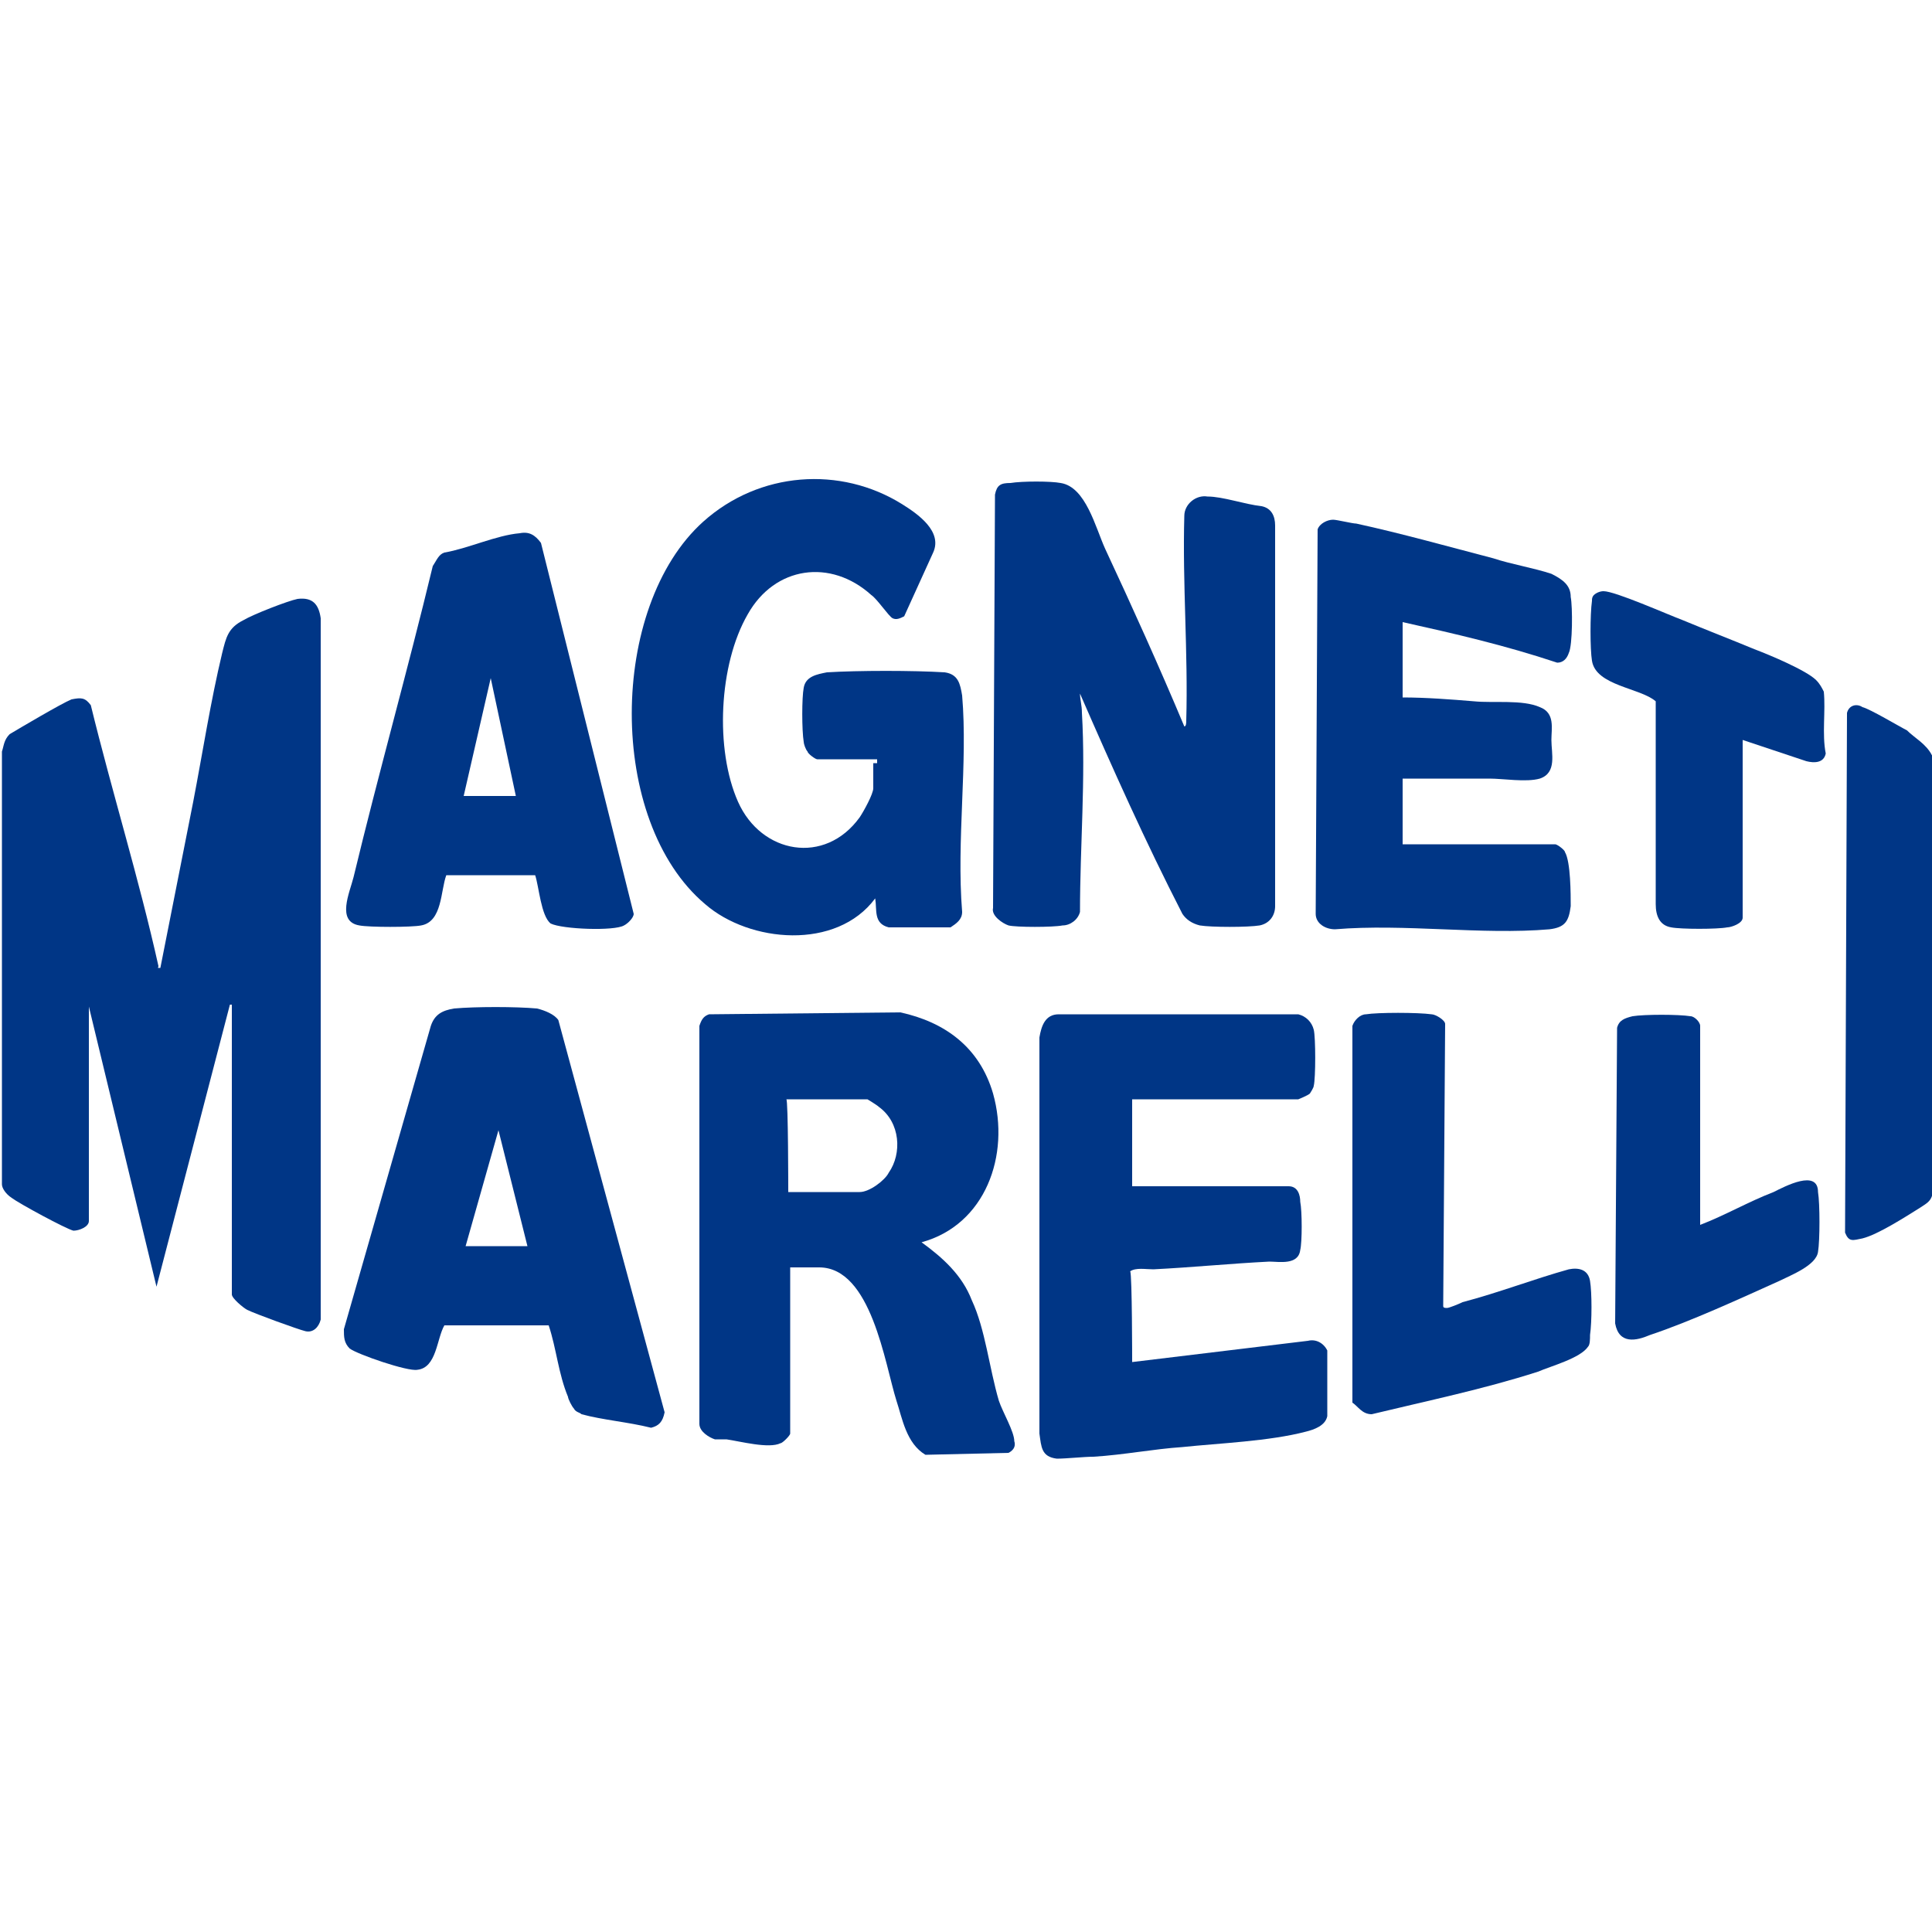
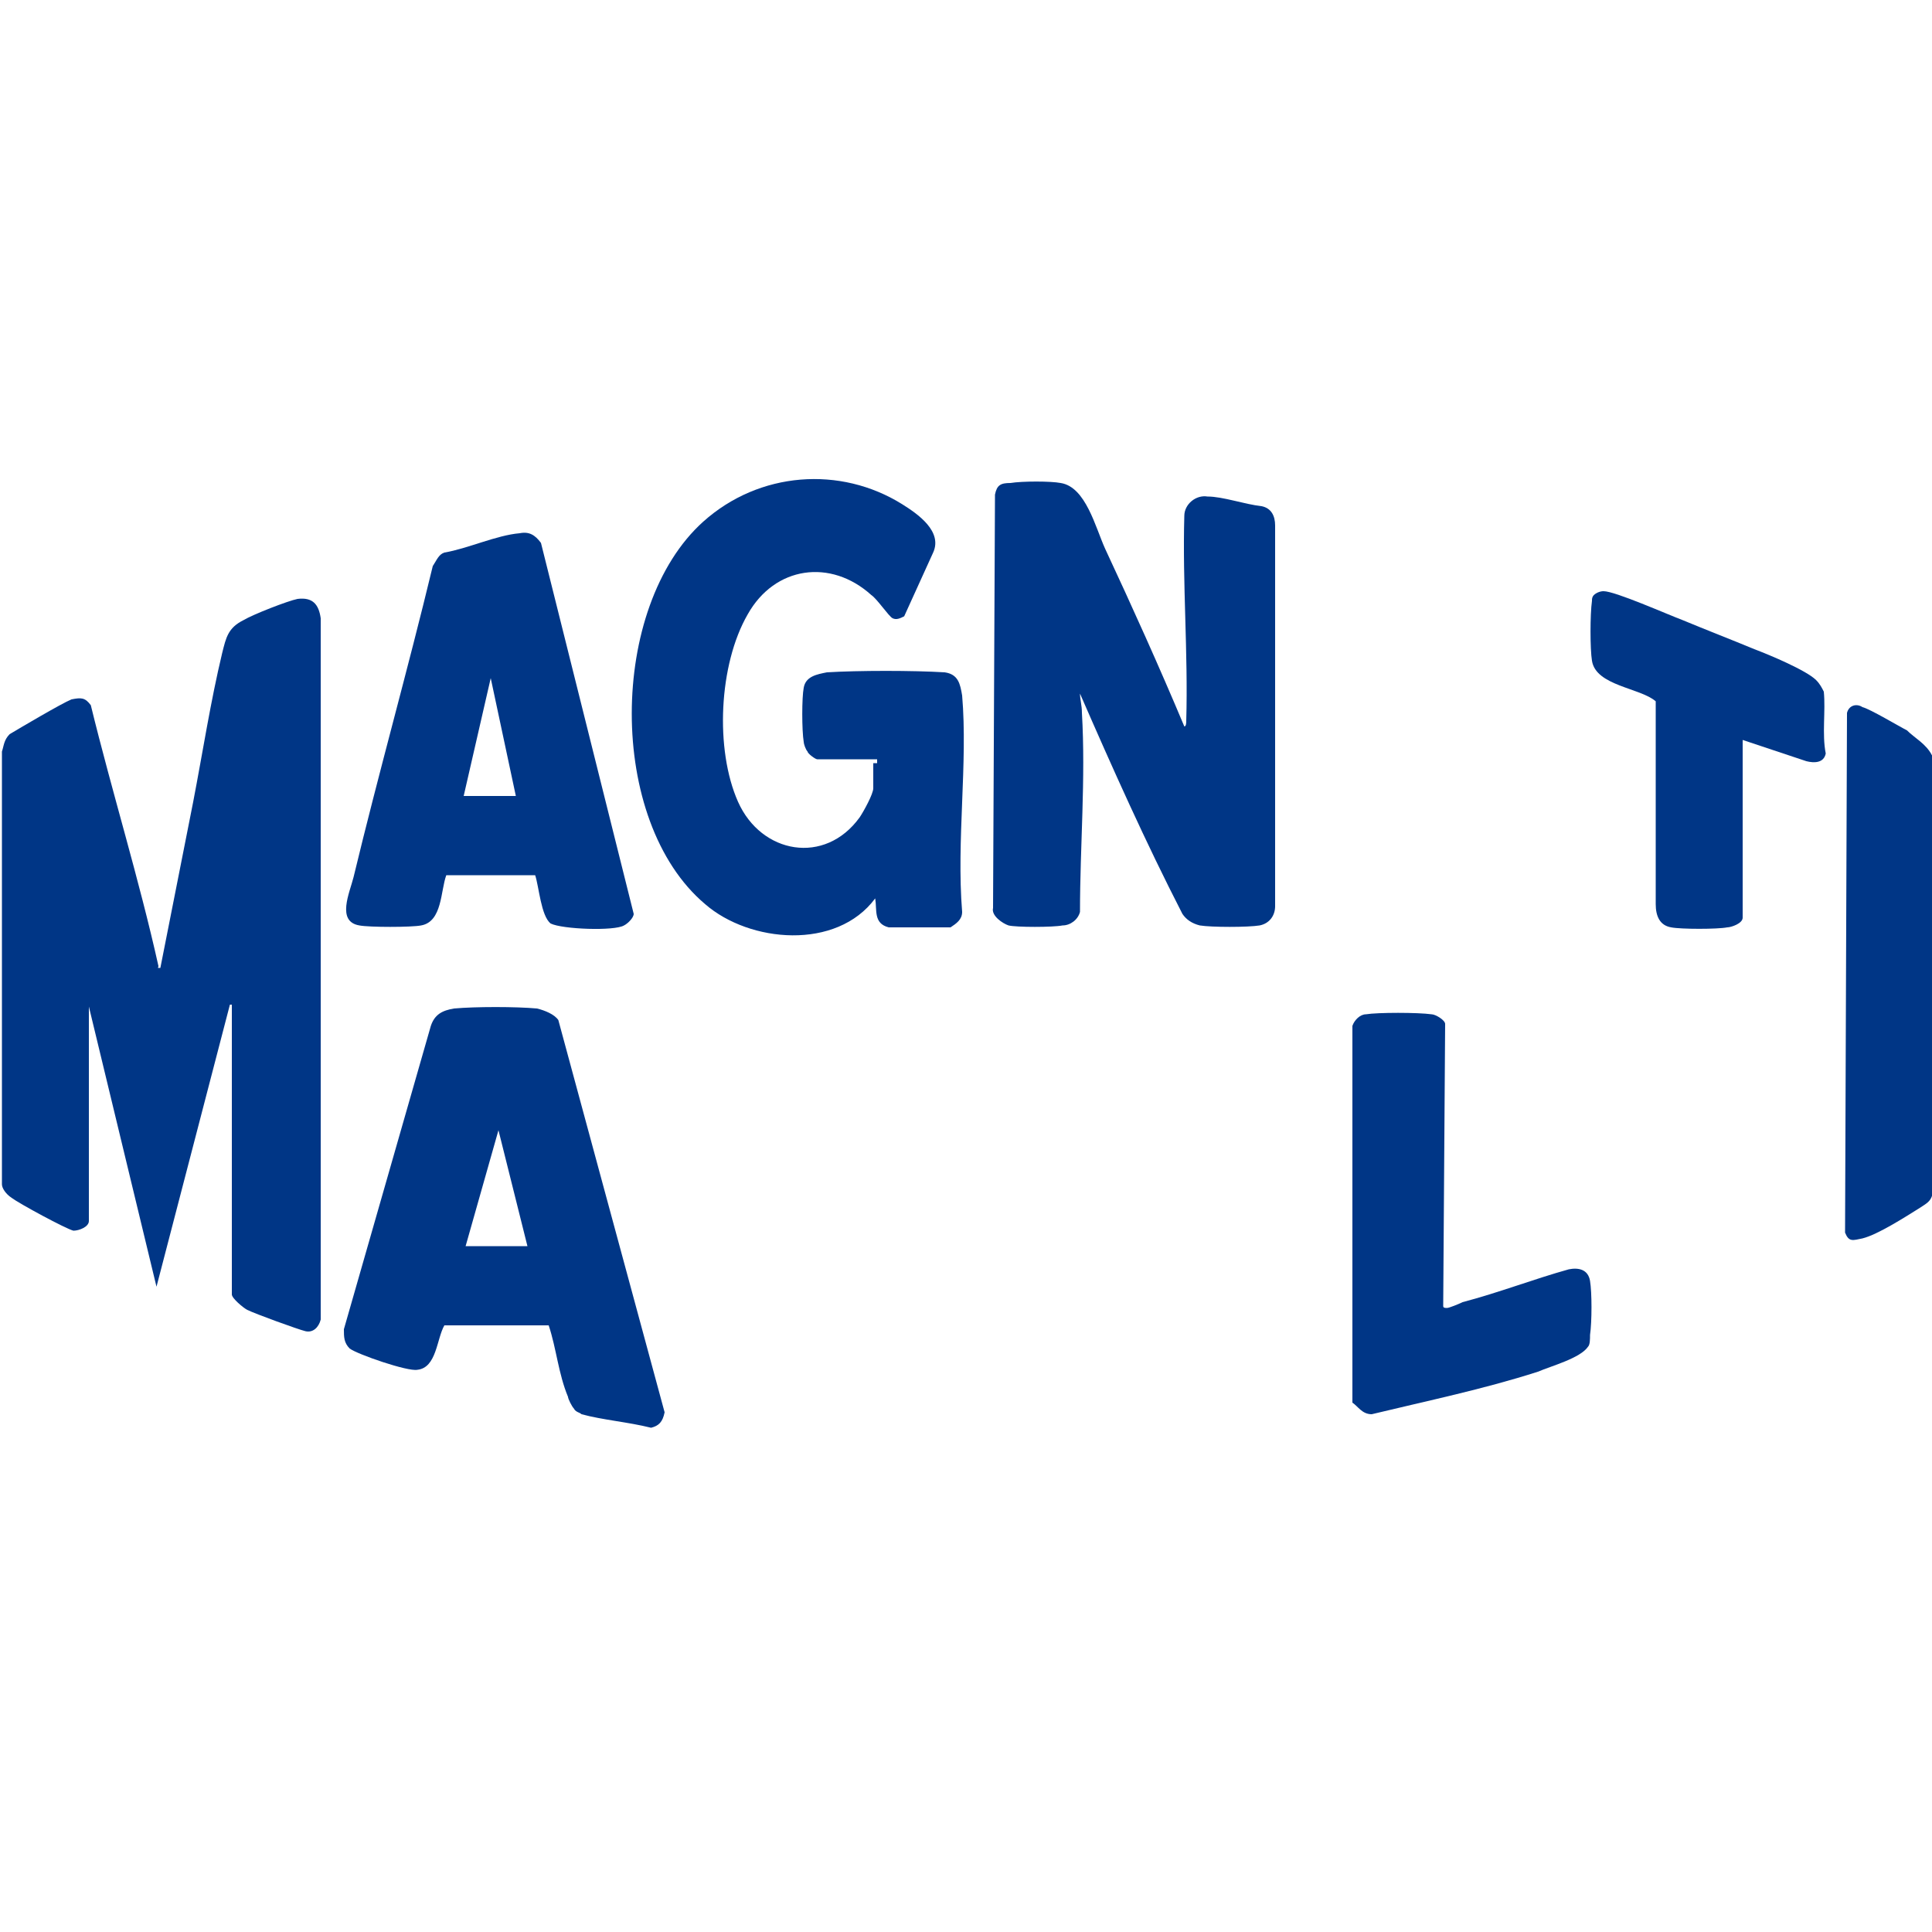
<svg xmlns="http://www.w3.org/2000/svg" version="1.0" id="Livello_1" x="0px" y="0px" viewBox="0 0 100 100" style="enable-background:new 0 0 100 100;" xml:space="preserve">
  <style type="text/css">
	.st0{fill:#003686;}
</style>
  <g>
-     <path class="st0" d="M72.6,32.2v3.9c1.2,0,2.5,0.1,3.7,0.2c1,0.1,2.5-0.1,3.4,0.3c0.8,0.3,0.6,1.1,0.6,1.7c0,0.7,0.3,1.7-0.6,2   c-0.7,0.2-1.9,0-2.6,0c-1.5,0-3,0-4.5,0v3.4h7.9c0.1,0,0.5,0.3,0.5,0.4c0.3,0.5,0.3,2.2,0.3,2.8c-0.1,0.8-0.3,1.1-1.1,1.2   c-3.5,0.3-7.5-0.3-11.1,0c-0.5,0-1-0.3-1-0.8l0.1-19.9c0.1-0.3,0.5-0.5,0.8-0.5c0.2,0,1,0.2,1.2,0.2c2.3,0.5,4.8,1.2,7.1,1.8   c0.9,0.3,2.1,0.5,3,0.8c0.6,0.3,1,0.6,1,1.2c0.1,0.5,0.1,2.5-0.1,2.9c-0.1,0.3-0.3,0.5-0.6,0.5C77.9,33.4,75.3,32.8,72.6,32.2z" />
    <path class="st0" d="M90.2,38.3v9.2c0,0.3-0.6,0.5-0.8,0.5c-0.5,0.1-2.4,0.1-2.9,0c-0.6-0.1-0.8-0.6-0.8-1.2V36.3   c-0.8-0.7-3.1-0.8-3.3-2.1c-0.1-0.6-0.1-2.4,0-3.1c0-0.1,0-0.2,0.1-0.3c0.1-0.1,0.3-0.2,0.5-0.2c0.6,0,3.3,1.2,4.1,1.5   c1.2,0.5,2.5,1,3.7,1.5c0.8,0.3,2.7,1.1,3.2,1.6c0.2,0.2,0.3,0.4,0.4,0.6c0.1,1-0.1,2.2,0.1,3.2c-0.1,0.5-0.6,0.5-1,0.4L90.2,38.3z   " />
    <g>
      <g>
-         <path class="st0" d="M58.6,70.5L58.6,70.5l9.1-1.1c0.4-0.1,0.8,0.1,1,0.5v3.4c-0.1,0.5-0.7,0.7-1.1,0.8c-1.9,0.5-4.5,0.6-6.4,0.8     c-1.5,0.1-3,0.4-4.6,0.5c-0.5,0-1.4,0.1-1.9,0.1c-0.8-0.1-0.8-0.6-0.9-1.3V53.7c0.1-0.6,0.3-1.2,1-1.2h12.4     c0.4,0.1,0.7,0.4,0.8,0.8c0.1,0.4,0.1,2.5,0,2.9c0,0.1-0.2,0.4-0.2,0.4c-0.1,0.1-0.6,0.3-0.6,0.3h-8.6v4.5h8.1     c0.5,0,0.6,0.5,0.6,0.8c0.1,0.5,0.1,2.1,0,2.5c-0.1,0.8-1.1,0.6-1.6,0.6c-2,0.1-4,0.3-6,0.4c-0.4,0-0.9-0.1-1.2,0.1     C58.6,66,58.6,70.5,58.6,70.5z" />
        <path class="st0" d="M74.7,67.6c0,0.1,0.1,0.1,0.2,0.1s0.6-0.2,0.8-0.3c1.9-0.5,3.7-1.2,5.5-1.7c0.5-0.1,1,0,1.1,0.6     s0.1,2.1,0,2.8c0,0.2,0,0.5-0.1,0.6c-0.4,0.6-1.9,1-2.6,1.3c-2.8,0.9-5.7,1.5-8.6,2.2c-0.5,0-0.7-0.4-1-0.6V53.1     c0.1-0.3,0.4-0.6,0.7-0.6c0.6-0.1,2.7-0.1,3.4,0c0.2,0,0.7,0.3,0.7,0.5L74.7,67.6L74.7,67.6z" />
      </g>
-       <path class="st0" d="M88,63.4c1.3-0.5,2.5-1.2,3.8-1.7c0.6-0.3,2.3-1.2,2.3,0c0.1,0.6,0.1,2.5,0,3.1c-0.1,0.7-1.4,1.2-2,1.5    c-2,0.9-4.6,2.1-6.7,2.8c-0.7,0.3-1.6,0.5-1.8-0.6l0.1-15.3c0.1-0.4,0.4-0.5,0.8-0.6c0.6-0.1,2.4-0.1,3,0c0.2,0,0.5,0.3,0.5,0.5    L88,63.4L88,63.4z" />
    </g>
-     <path class="st0" d="M47.9,75.3c-1-0.6-1.2-1.9-1.5-2.8c-0.6-1.9-1.3-6.9-4-6.9h-1.5v8.6c0,0.1-0.4,0.5-0.5,0.5   c-0.6,0.3-2.1-0.1-2.8-0.2c-0.2,0-0.4,0-0.6,0c-0.3-0.1-0.8-0.4-0.8-0.8V53.1c0.1-0.3,0.2-0.5,0.5-0.6l9.9-0.1   c2.3,0.5,4.1,1.8,4.8,4.2c0.9,3.2-0.4,6.8-3.7,7.7c1.1,0.8,2.1,1.7,2.6,3c0.7,1.5,0.9,3.5,1.4,5.2c0.2,0.6,0.8,1.6,0.8,2.1   c0.1,0.3-0.1,0.5-0.3,0.6L47.9,75.3L47.9,75.3z M40.8,61.7h3.7c0.5,0,1.3-0.6,1.5-1c0.7-1,0.6-2.6-0.5-3.4   c-0.1-0.1-0.6-0.4-0.6-0.4h-4.2C40.8,56.9,40.8,61.7,40.8,61.7z" />
    <path class="st0" d="M100,39.1v22.8c-0.1,0.3-0.3,0.4-0.6,0.6c-0.8,0.5-2.2,1.4-3,1.6c-0.5,0.1-0.7,0.2-0.9-0.3l0.1-26.9   c0.1-0.4,0.5-0.5,0.8-0.3c0.4,0.1,1.9,1,2.3,1.2C99.1,38.2,99.7,38.5,100,39.1z" />
    <g>
      <path class="st0" d="M29.7,72.9c-0.1-0.1-0.3-0.5-0.3-0.6c-0.5-1.2-0.6-2.5-1-3.7H23c-0.4,0.7-0.4,2.2-1.4,2.3    c-0.5,0.1-3.1-0.8-3.5-1.1c-0.3-0.3-0.3-0.6-0.3-1l4.5-15.7c0.2-0.6,0.6-0.8,1.2-0.9c1.1-0.1,3.2-0.1,4.3,0    c0.4,0.1,0.9,0.3,1.1,0.6l5.5,20.3c-0.1,0.5-0.3,0.7-0.7,0.8c-1.2-0.3-2.5-0.4-3.6-0.7C30,73.1,29.8,73.1,29.7,72.9z M27.3,64.5    l-1.5-6l-1.7,6H27.3z" />
      <path class="st0" d="M27.7,45.3h-4.6c-0.3,0.8-0.2,2.4-1.3,2.6c-0.5,0.1-2.7,0.1-3.2,0c-1.2-0.2-0.5-1.7-0.3-2.5    c1.3-5.4,2.8-10.7,4.1-16.1c0.2-0.3,0.3-0.6,0.6-0.7c1.2-0.2,2.7-0.9,3.9-1c0.5-0.1,0.8,0.1,1.1,0.5l4.8,19.2    c0,0.2-0.3,0.5-0.5,0.6c-0.5,0.3-3.2,0.2-3.8-0.1C28,47.4,27.9,45.9,27.7,45.3z M26.7,41.2l-1.3-6.1L24,41.2H26.7z" />
    </g>
    <path class="st0" d="M11.9,52L8.1,66.6L4.6,52.1v11.1c0,0.3-0.5,0.5-0.8,0.5C3.4,63.6,1,62.3,0.6,62c-0.3-0.2-0.5-0.5-0.5-0.7V38.9   c0.1-0.3,0.1-0.6,0.4-0.9c0.5-0.3,2.7-1.6,3.2-1.8c0.5-0.1,0.7-0.1,1,0.3c1.1,4.5,2.5,9,3.5,13.5c0,0.1-0.1,0.1,0.1,0.1l1.7-8.6   c0.5-2.6,0.9-5.2,1.5-7.7c0.2-0.8,0.3-1.3,1.1-1.7c0.5-0.3,2.3-1,2.8-1.1c0.8-0.1,1.1,0.3,1.2,1v36.3c-0.1,0.4-0.4,0.7-0.8,0.6   c-0.4-0.1-2.6-0.9-3-1.1C12.6,67.7,12,67.2,12,67V52H11.9z" />
    <g>
      <path class="st0" d="M61.3,37.6c0.1,0,0.1-0.2,0.1-0.3c0.1-3.5-0.2-7.1-0.1-10.6c0-0.6,0.6-1.1,1.2-1c0.8,0,1.9,0.4,2.8,0.5    c0.5,0.1,0.7,0.5,0.7,1v19.7c0,0.5-0.3,0.9-0.8,1c-0.6,0.1-2.5,0.1-3.1,0c-0.4-0.1-0.7-0.3-0.9-0.6c-1.9-3.7-3.6-7.5-5.3-11.4    c0,0.3,0.1,0.6,0.1,1c0.2,3.4-0.1,6.9-0.1,10.3c-0.1,0.4-0.5,0.7-0.9,0.7c-0.5,0.1-2.4,0.1-2.8,0c-0.3-0.1-0.9-0.5-0.8-0.9    l0.1-21.4c0.1-0.5,0.3-0.6,0.8-0.6c0.6-0.1,2.1-0.1,2.6,0c1.3,0.2,1.8,2.3,2.3,3.4C58.6,31.4,60,34.5,61.3,37.6z" />
      <path class="st0" d="M45.4,39.3h-3.1c-0.1,0-0.5-0.3-0.5-0.4c-0.1-0.1-0.2-0.4-0.2-0.5c-0.1-0.6-0.1-2.3,0-2.8    c0.1-0.6,0.7-0.7,1.2-0.8c1.6-0.1,4.5-0.1,6.1,0c0.7,0.1,0.8,0.6,0.9,1.2c0.3,3.5-0.3,7.5,0,11.2c0,0.4-0.3,0.6-0.6,0.8    c-0.4,0-2.8,0-3.2,0c-0.8-0.2-0.6-0.9-0.7-1.5c-2,2.7-6.5,2.3-8.8,0.3c-5.1-4.3-5-15.4-0.1-19.8c2.9-2.6,7.1-2.9,10.3-0.9    c0.8,0.5,2.1,1.4,1.6,2.5l-1.5,3.3c-0.2,0.1-0.4,0.2-0.6,0.1c-0.2-0.1-0.8-1-1.1-1.2c-2.1-1.9-5-1.5-6.4,1c-1.5,2.6-1.7,7-0.5,9.7    s4.5,3.3,6.3,0.8c0.2-0.3,0.7-1.2,0.7-1.5v-1.3h0.2V39.3z" />
    </g>
  </g>
</svg>